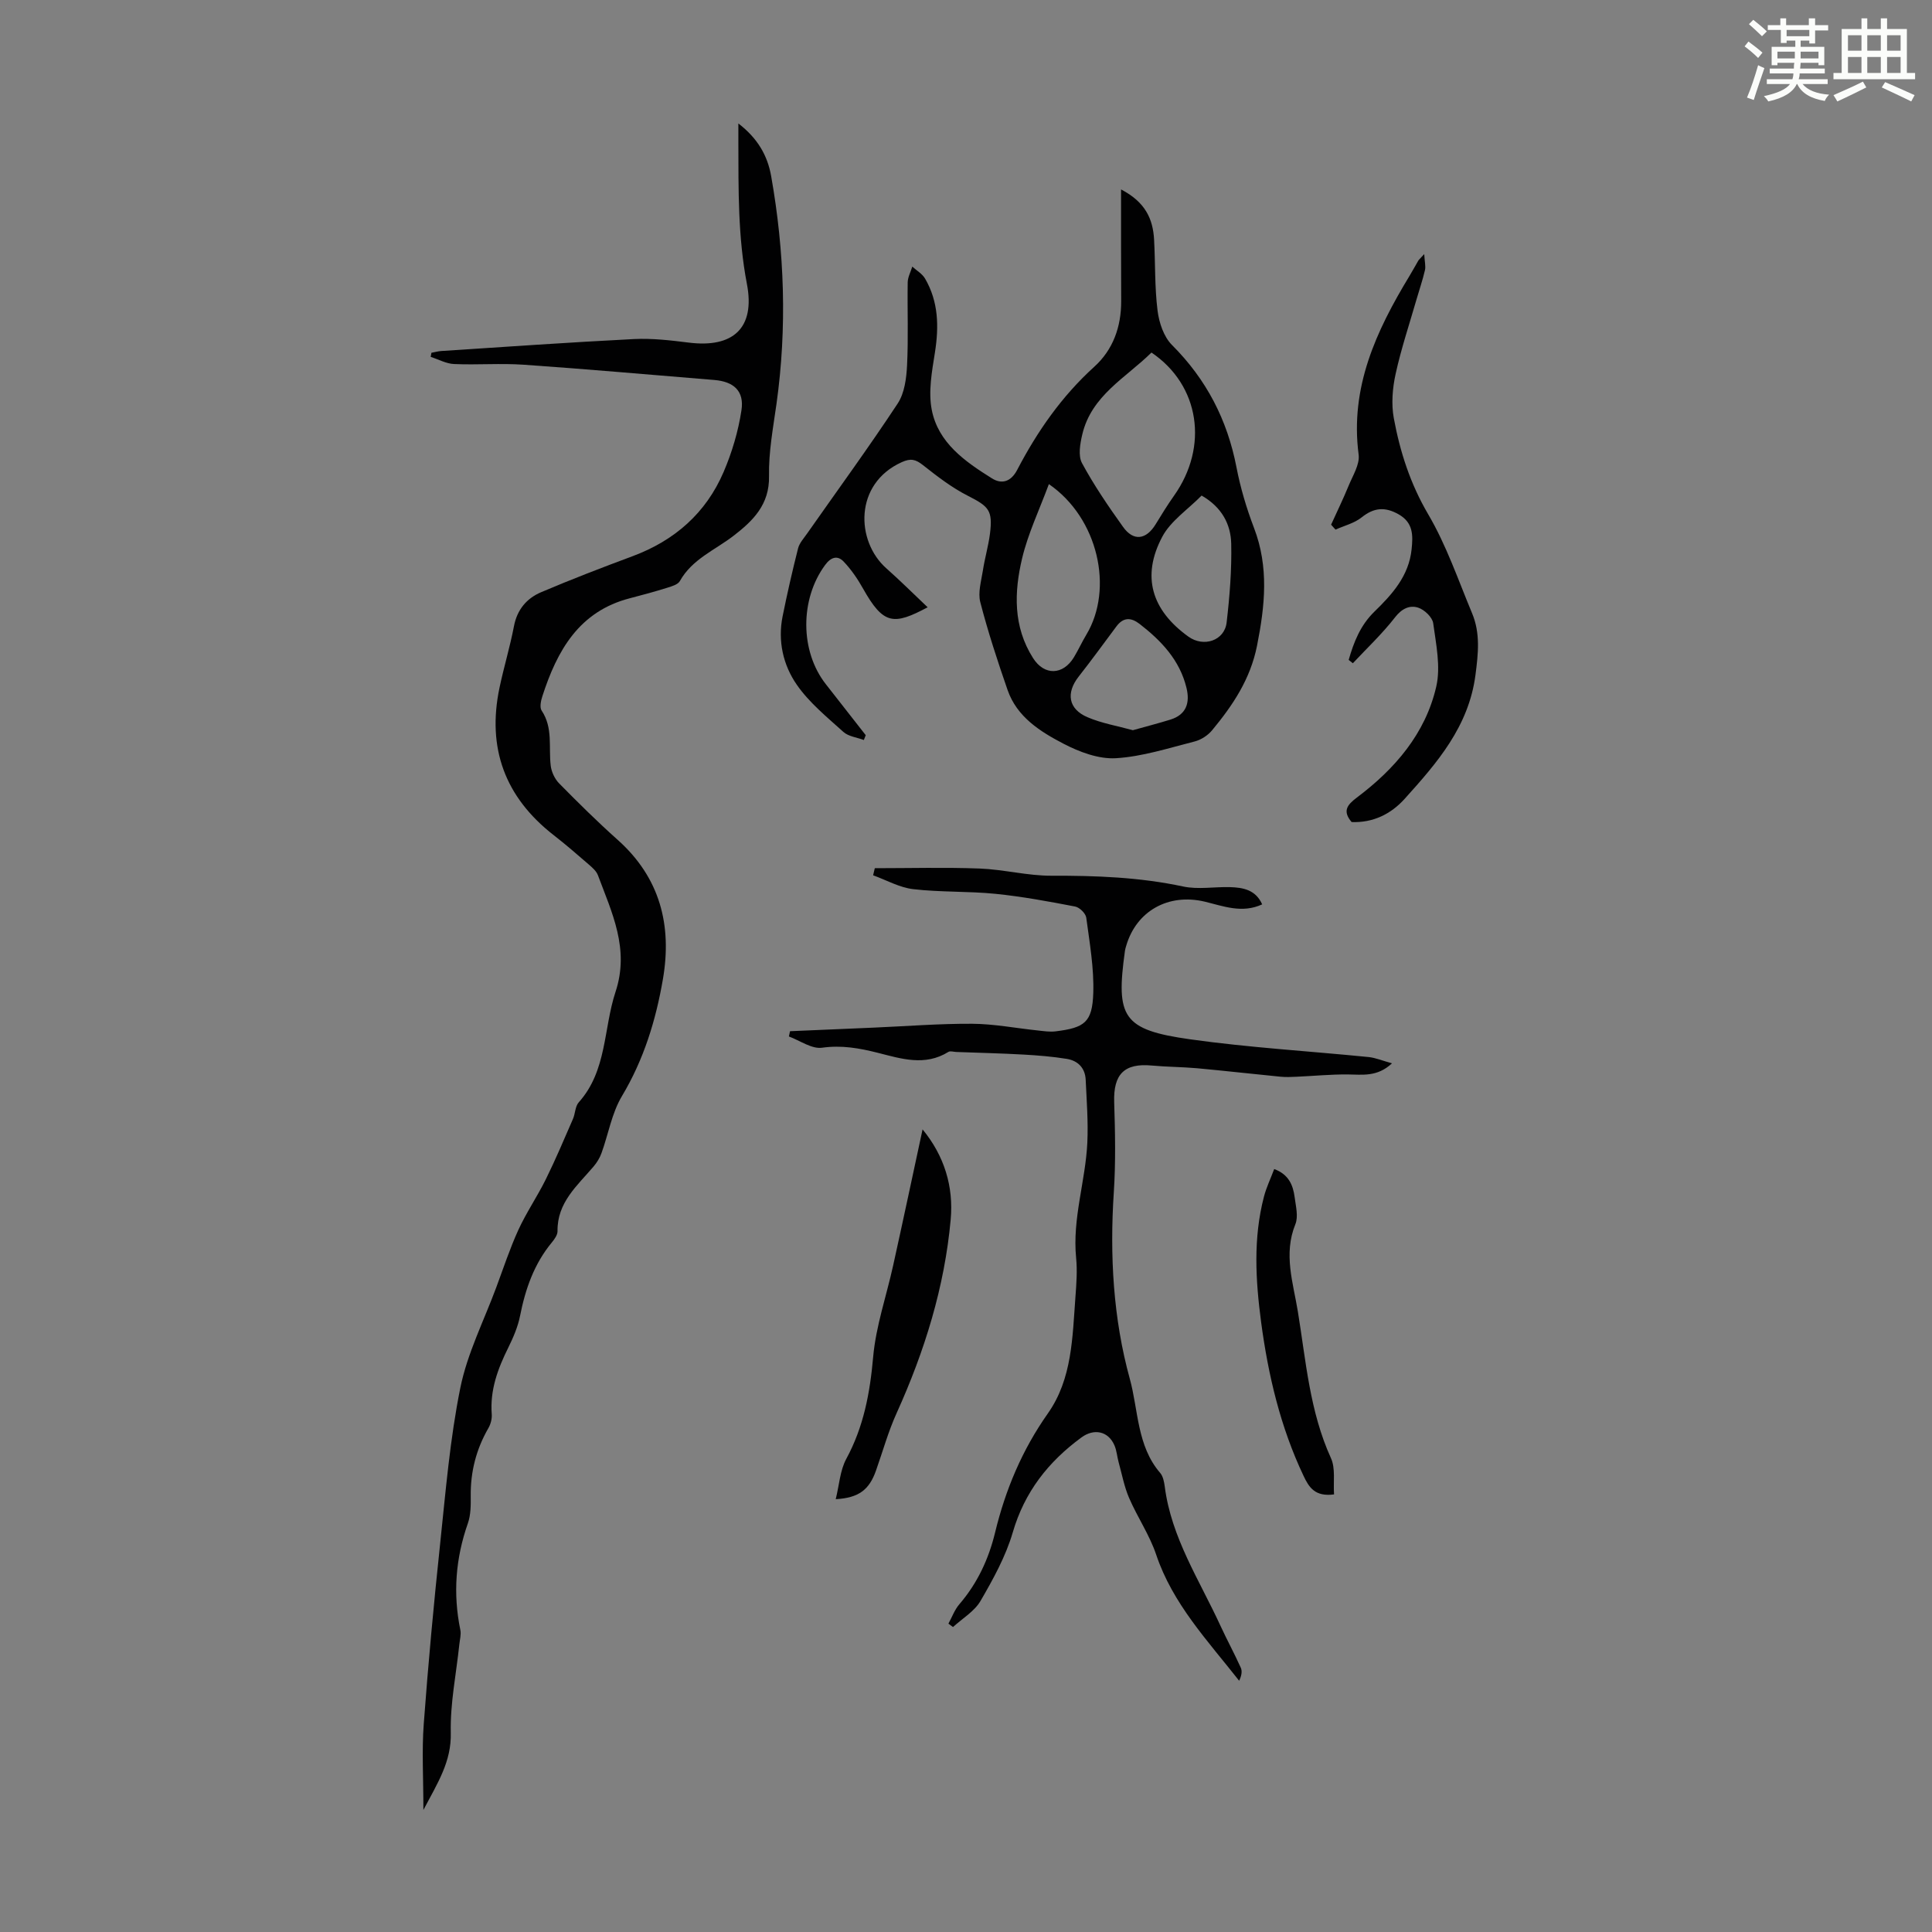
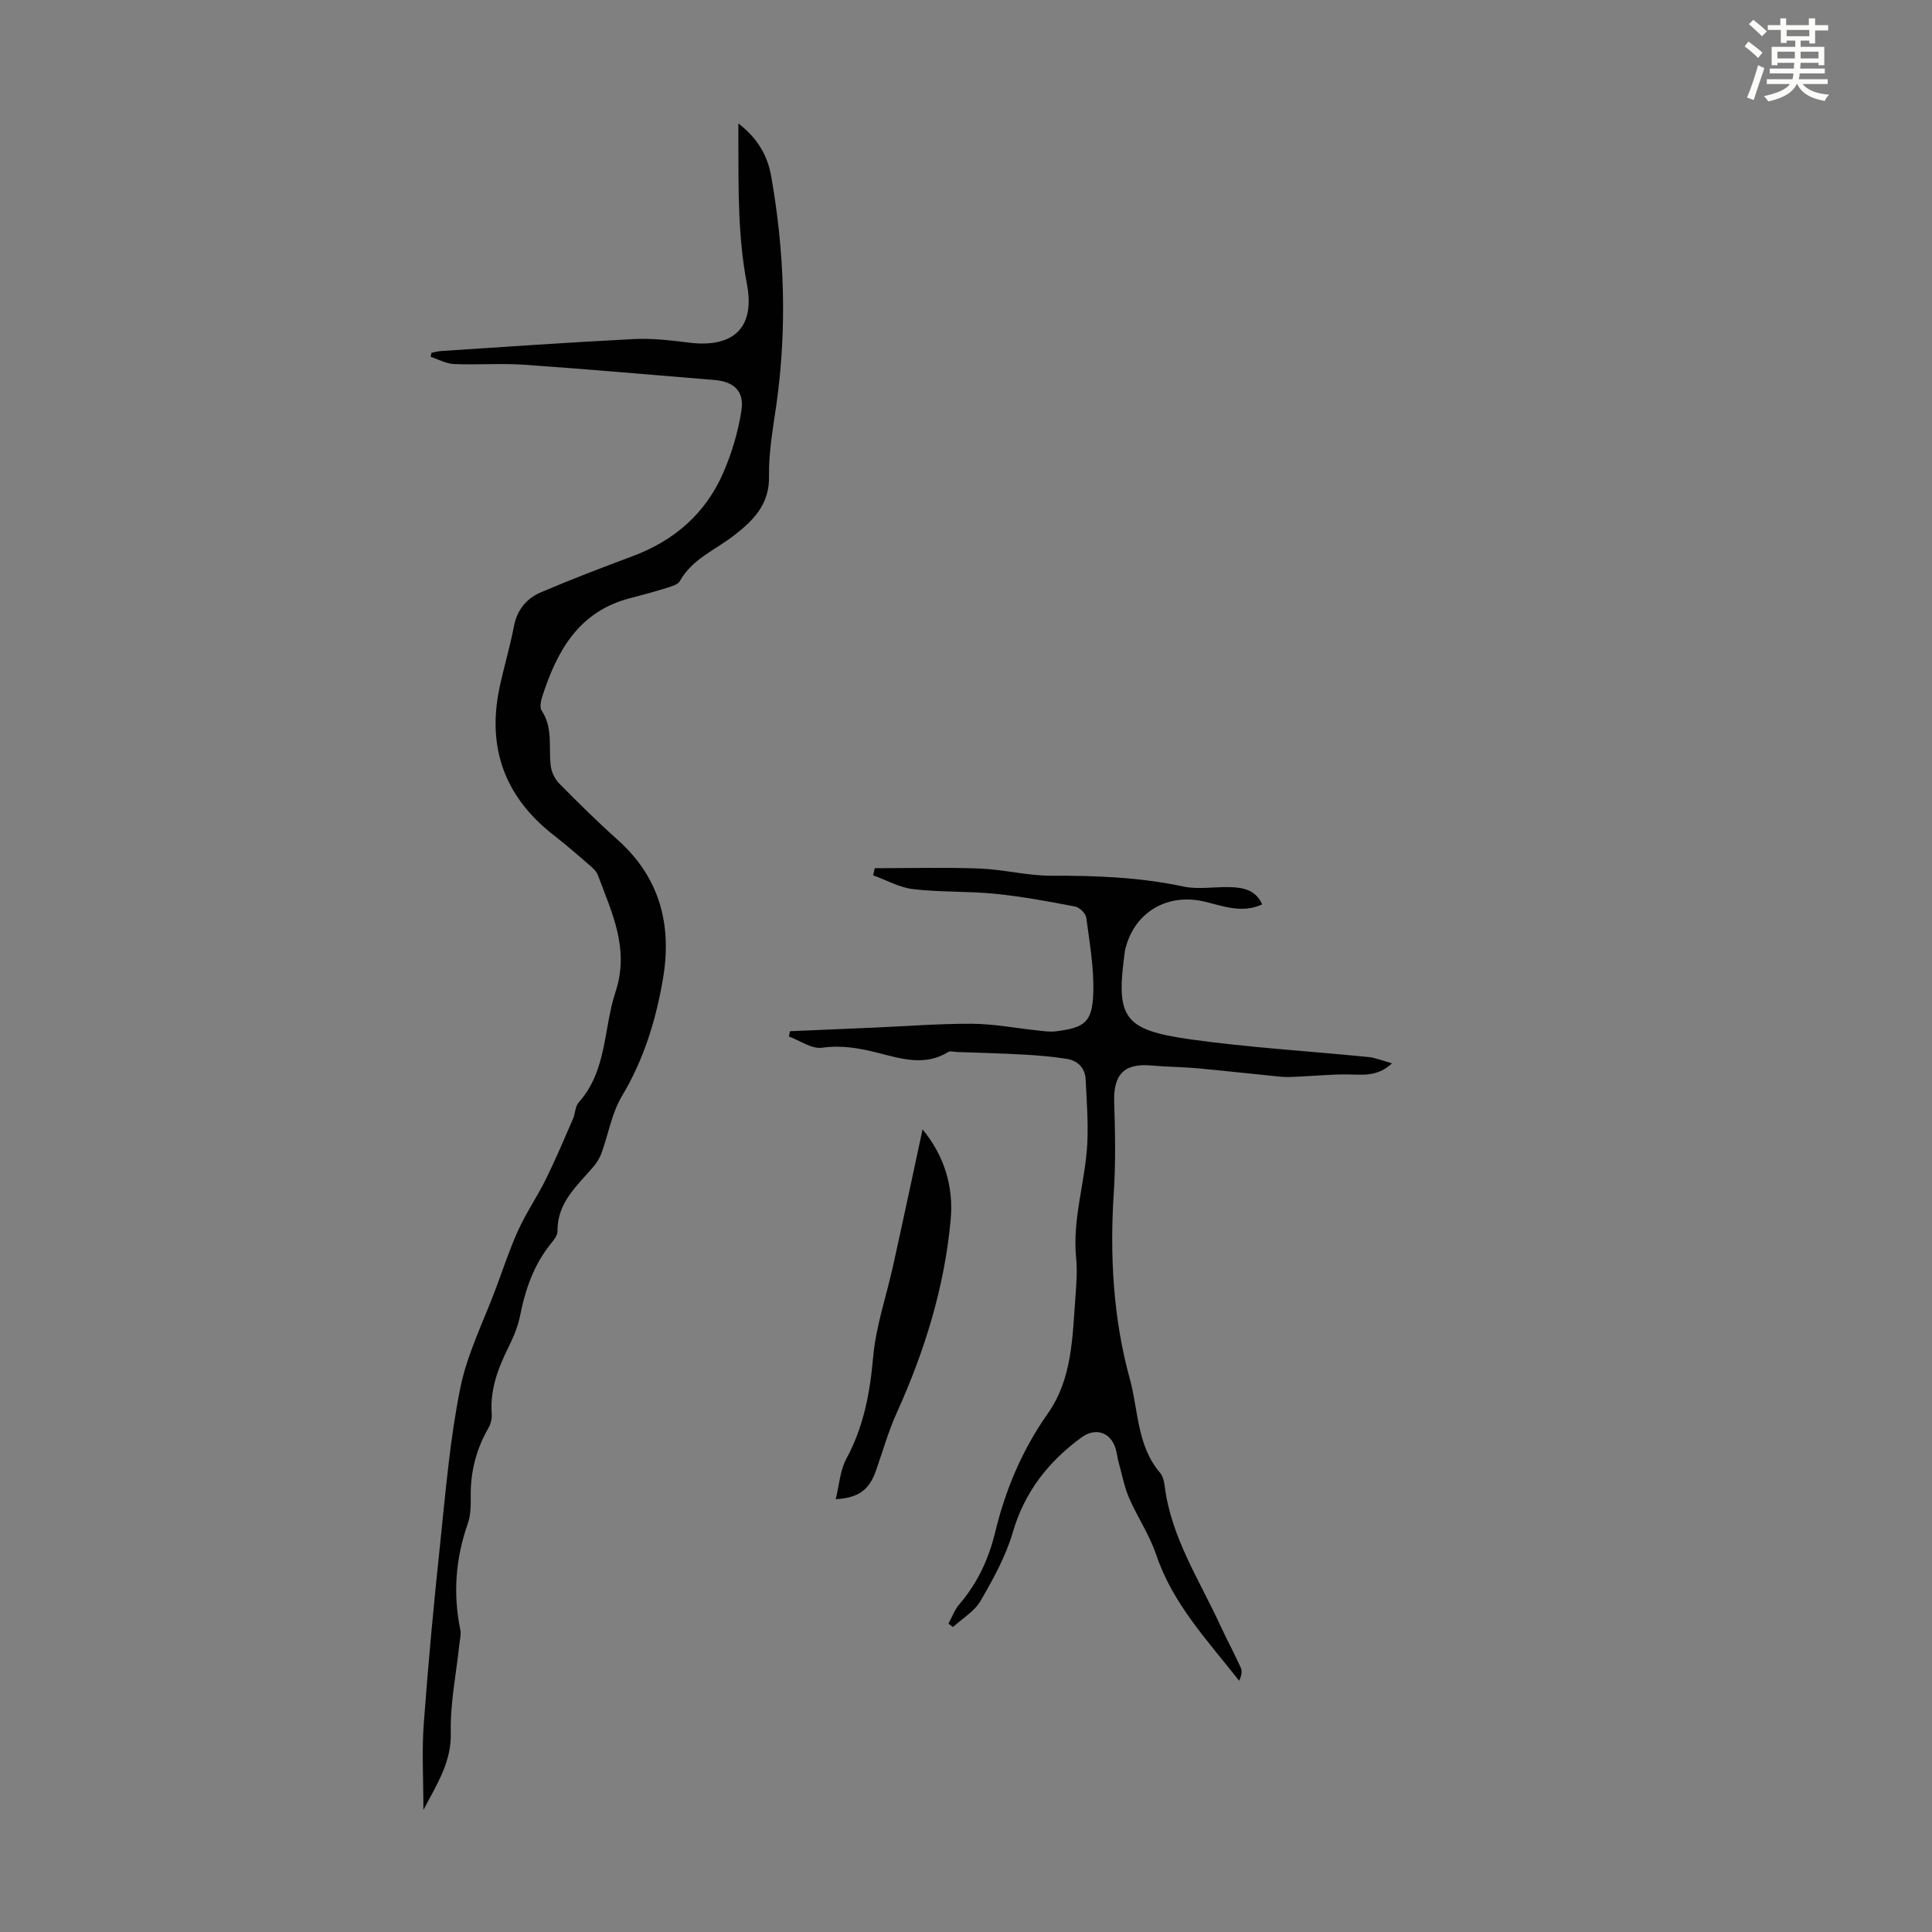
<svg xmlns="http://www.w3.org/2000/svg" enable-background="new 0 0 400 400" viewBox="0 0 400 400">
  <rect x="0" y="0" width="400" height="400" fill="#808080" stroke="none" />
  <path d="m361.2 9.6.8-1c.9.7 1.9 1.4 2.9 2.3l-.9 1.1c-1-1-2-1.8-2.8-2.4zm.5 10.6c.9-2.1 1.6-4.3 2.3-6.7.4.2.8.4 1.3.6-.7 2.1-1.5 4.3-2.2 6.6zm.4-15.2.9-.9c1 .8 2 1.6 2.8 2.4l-1 1c-.9-.9-1.8-1.7-2.7-2.5zm12.5-1.2h1.2v1.4h2.7v1.1h-2.7v2.7h-1.2v-.6h-1.8v1.3h4.9v3.8h-1.2v-.5h-3.7c0 .4-.1.9-.1 1.2h5.1v1h-5.2c0 .5-.1.9-.2 1.2h6v1h-5.2c1.1 1.3 2.9 2 5.5 2.2-.4.4-.7.8-.9 1.3-2.9-.5-4.8-1.6-5.7-3.5h-.1c-.8 1.7-2.7 2.9-5.9 3.6-.2-.4-.6-.8-.9-1.1 2.8-.6 4.6-1.4 5.4-2.5h-4.8v-1h5.3c.1-.3.2-.7.2-1.2h-4.9v-1h5c0-.4 0-.8.1-1.2h-3.5v.5h-1.2v-3.8h4.9v-1.3h-1.8v.5h-1.2v-2.7h-2.7v-1h2.6v-1.4h1.2v1.4h4.7v-1.4zm-6.6 8.3h3.6c0-.4 0-.9 0-1.4h-3.6zm1.9-4.6h4.7v-1.3h-4.7zm6.6 3.2h-3.7v1.4h3.7z" fill="#fbfcfa" />
-   <path d="m385.3 3.8h1.3v2.2h2.8v-2.2h1.3v2.2h4.1v9.1h1.7v1.3h-16.9v-1.3h1.7v-9.1h4.1v-2.2zm.4 13.1.7 1.2c-1.8.9-3.8 1.9-6 2.9-.2-.4-.5-.8-.8-1.3 2.3-1 4.3-1.9 6.1-2.8zm-3.1-6.4h2.8v-3.2h-2.8zm0 4.6h2.8v-3.3h-2.8zm4-4.6h2.8v-3.2h-2.8zm0 4.6h2.8v-3.3h-2.8zm3.7 1.9c2.1.9 4.1 1.8 6.1 2.7l-.7 1.3c-2.2-1.1-4.2-2-6.1-2.9zm3.2-9.7h-2.8v3.2h2.8zm-2.8 7.8h2.8v-3.3h-2.8z" fill="#fbfcfa" />
  <g fill="#010102">
    <path d="m87.66 374.73c0-6.59-.34-12.2.07-17.77.92-12.48 2.08-24.94 3.4-37.38 1.14-10.79 2.03-21.66 4.18-32.26 1.45-7.14 4.88-13.88 7.44-20.79 1.48-3.98 2.81-8.03 4.57-11.89 1.65-3.6 3.92-6.91 5.68-10.47 2.02-4.09 3.8-8.31 5.62-12.49.49-1.12.45-2.61 1.2-3.45 5.88-6.56 5.1-15.26 7.62-22.88 2.94-8.89-.75-16.38-3.65-24.15-.33-.87-1.18-1.6-1.93-2.25-2.37-2.05-4.74-4.11-7.21-6.03-10.11-7.86-13.86-18.05-11.23-30.55.9-4.26 2.17-8.44 2.99-12.72.65-3.43 2.63-5.76 5.6-7.03 6.25-2.66 12.6-5.1 18.97-7.47 8.69-3.24 15.18-8.92 18.83-17.42 1.74-4.05 3.04-8.43 3.7-12.79.61-3.99-1.6-5.94-5.63-6.27-13.15-1.07-26.3-2.25-39.47-3.16-4.78-.33-9.61.07-14.4-.14-1.63-.07-3.23-.97-4.84-1.48.05-.28.1-.57.15-.85.69-.13 1.37-.32 2.06-.37 13.28-.86 26.56-1.8 39.85-2.47 3.76-.19 7.59.26 11.35.73 9.18 1.16 13.82-2.99 12.06-12.14-1.88-9.78-1.74-19.56-1.77-29.38 0-1.09 0-2.17 0-3.85 3.99 3.07 6.03 6.62 6.79 10.9 2.77 15.65 3.31 31.35 1.11 47.12-.7 4.98-1.65 10.01-1.55 15 .11 5.9-3.32 9.24-7.31 12.32-3.85 2.98-8.59 4.83-11.15 9.4-.4.72-1.64 1.08-2.56 1.37-2.56.8-5.15 1.51-7.75 2.18-10.6 2.72-15.12 10.88-18.17 20.33-.3.92-.58 2.28-.14 2.94 2.39 3.57 1.42 7.58 1.88 11.4.15 1.29.84 2.76 1.75 3.68 3.93 3.99 7.91 7.93 12.08 11.65 8.79 7.83 11.32 17.69 9.4 28.87-1.46 8.51-3.96 16.65-8.48 24.21-2.11 3.52-2.81 7.88-4.24 11.82-.36 1-.96 1.97-1.66 2.79-3.37 3.96-7.53 7.43-7.44 13.36.01.78-.64 1.68-1.19 2.35-3.67 4.44-5.47 9.63-6.57 15.2-.45 2.26-1.41 4.48-2.44 6.57-2.17 4.36-3.81 8.79-3.42 13.79.07.94-.22 2.04-.69 2.86-2.52 4.36-3.72 9.02-3.66 14.06.02 1.89.02 3.91-.59 5.65-2.55 7.25-3.11 14.57-1.56 22.09.19.94-.11 1.99-.21 2.99-.64 6.09-1.91 12.2-1.77 18.27.15 5.99-2.7 10.37-5.67 16z" />
-     <path d="m232.1 39.22c5.06 2.63 6.6 6.14 6.84 10.36.27 4.91.11 9.87.72 14.73.31 2.49 1.28 5.42 2.99 7.12 7.12 7.12 11.45 15.48 13.35 25.32.82 4.26 2.08 8.49 3.63 12.55 3.11 8.13 2.27 16.11.62 24.41-1.39 6.94-5.02 12.32-9.31 17.5-.87 1.05-2.27 1.96-3.59 2.3-5.4 1.37-10.83 3.14-16.32 3.47-3.57.21-7.55-1.29-10.84-3-4.82-2.51-9.64-5.53-11.58-11.12-2.08-6-4.06-12.04-5.65-18.18-.52-2.02.2-4.4.54-6.59.39-2.54 1.13-5.03 1.46-7.57.61-4.87-.23-5.66-4.57-7.87-3.33-1.69-6.36-4.03-9.31-6.36-1.51-1.19-2.52-1.45-4.39-.6-9.88 4.46-9.53 16.35-3.19 21.97 2.91 2.58 5.67 5.33 8.56 8.07-7.04 3.75-9.15 3.65-13.37-3.86-1.12-2-2.45-3.95-4.02-5.6-1.28-1.34-2.63-.94-3.84.71-5.22 7.07-5.22 17.83.14 24.66 2.76 3.52 5.51 7.05 8.27 10.57-.13.33-.26.67-.39 1-1.43-.54-3.17-.72-4.23-1.67-3.4-3.07-7.08-6.06-9.65-9.77-2.83-4.07-3.97-9.06-2.94-14.17.95-4.71 2.02-9.4 3.2-14.06.28-1.11 1.18-2.08 1.87-3.07 6.28-8.96 12.74-17.8 18.76-26.93 1.42-2.16 1.81-5.25 1.94-7.95.28-5.7.04-11.42.13-17.13.02-1.09.62-2.18.95-3.26.9.82 2.07 1.48 2.65 2.49 2.78 4.78 2.88 9.91 2.04 15.27-.62 3.92-1.4 8.1-.66 11.89 1.33 6.84 6.91 10.72 12.46 14.19 2.04 1.28 3.94.7 5.22-1.74 4.16-7.98 9.23-15.26 15.97-21.37 3.9-3.53 5.58-8.28 5.57-13.58-.04-7.46-.03-14.92-.03-23.13zm6.3 33.77c-5.27 5.21-12.44 8.88-14.33 16.98-.45 1.91-.88 4.39-.05 5.92 2.48 4.59 5.45 8.94 8.49 13.19 2.17 3.05 4.8 2.68 6.77-.56 1.21-1.99 2.44-3.98 3.79-5.89 7.21-10.18 5.32-22.89-4.67-29.64zm-21.24 27.24c-1.99 5.37-4.31 10.22-5.53 15.32-1.68 7.03-1.89 14.2 2.26 20.71 2.33 3.66 6.2 3.55 8.46-.19.92-1.53 1.66-3.16 2.58-4.69 5.68-9.48 2.46-24.12-7.77-31.15zm17.39 50.95c2.67-.75 5.23-1.41 7.76-2.19 3.32-1.03 4.09-3.48 3.34-6.57-1.39-5.74-5.19-9.74-9.69-13.23-1.8-1.39-3.38-1.42-4.81.49-2.6 3.48-5.15 7-7.83 10.41-2.65 3.38-2.14 6.71 1.83 8.4 2.93 1.26 6.16 1.8 9.4 2.69zm14.23-48.58c-2.86 2.91-6.41 5.25-8.15 8.54-4.35 8.2-2.19 15.2 5.42 20.67 3.15 2.26 7.47.84 7.91-2.93.63-5.41 1.07-10.9.95-16.34-.1-3.98-1.92-7.53-6.13-9.94z" />
    <path d="m181.12 179.75c7.23 0 14.48-.2 21.7.07 4.98.19 9.93 1.51 14.89 1.49 9.17-.03 18.23.3 27.25 2.23 3.1.66 6.46.04 9.69.13 2.72.08 5.33.55 6.67 3.57-4.16 1.92-8.05.36-11.88-.56-7.49-1.79-14.19 1.89-16.29 9.2-.09.32-.2.64-.24.97-1.91 13.74-.53 16.36 13.51 18.33 12.24 1.72 24.62 2.44 36.93 3.67 1.46.15 2.88.76 4.85 1.3-3.09 2.89-6.18 2.32-9.24 2.3-3.51-.02-7.03.32-10.54.48-1.1.05-2.21.1-3.31-.01-5.76-.56-11.5-1.22-17.26-1.75-3.11-.28-6.25-.27-9.36-.56-5.72-.54-7.99 1.79-7.81 7.57.2 6.23.33 12.49-.08 18.7-.86 13.07-.12 26.16 3.32 38.61 1.77 6.44 1.46 13.87 6.27 19.45.61.7.83 1.86.96 2.83 1.35 10.59 7.19 19.38 11.51 28.78 1.35 2.94 2.91 5.79 4.24 8.75.33.75.12 1.73-.35 2.68-6.56-8.35-13.76-15.94-17.17-26.09-1.37-4.09-3.9-7.78-5.62-11.77-1-2.32-1.47-4.88-2.15-7.34-.33-1.18-.4-2.46-.89-3.57-1.3-2.95-4.25-3.49-6.81-1.61-6.87 5.04-11.78 11.27-14.23 19.67-1.45 4.96-4.05 9.67-6.67 14.18-1.26 2.17-3.76 3.63-5.7 5.41-.32-.23-.63-.46-.95-.7.74-1.34 1.27-2.86 2.25-4 3.74-4.35 6.08-9.36 7.41-14.86 2.15-8.89 5.61-17.12 10.92-24.65 5.07-7.19 5.09-15.81 5.72-24.16.2-2.67.4-5.4.14-8.05-.81-8.13 1.94-15.88 2.32-23.86.2-4.33-.14-8.68-.34-13.02-.11-2.44-1.61-3.96-3.91-4.33-2.95-.48-5.94-.72-8.93-.89-4.65-.26-9.31-.37-13.96-.54-.55-.02-1.24-.26-1.63-.01-4.85 3.01-9.76 1.41-14.62.18-3.8-.96-7.48-1.62-11.53-1.05-2.14.3-4.57-1.48-6.87-2.33.08-.36.16-.73.24-1.09 5.76-.24 11.52-.49 17.28-.74 6.81-.29 13.63-.84 20.44-.8 4.54.03 9.07.92 13.6 1.39 1.22.13 2.46.33 3.66.18 6.03-.74 7.6-1.89 7.8-7.92.17-5.19-.76-10.43-1.45-15.61-.12-.89-1.39-2.14-2.3-2.31-5.46-1.05-10.95-2.07-16.48-2.63-5.66-.57-11.4-.31-17.05-.97-2.84-.33-5.54-1.87-8.3-2.87.12-.48.24-.98.35-1.47z" />
-     <path d="m279.23 136.63c1.05-3.67 2.41-7.15 5.3-9.97 3.71-3.61 7.16-7.41 7.73-12.95.3-2.9.35-5.5-2.7-7.23-2.81-1.59-5.11-1.4-7.65.64-1.51 1.21-3.58 1.71-5.41 2.53-.3-.34-.61-.68-.91-1.02 1.21-2.67 2.5-5.31 3.61-8.02.86-2.12 2.36-4.45 2.09-6.49-1.82-13.91 3.63-25.61 10.51-36.96.64-1.05 1.22-2.13 1.84-3.19.11-.19.29-.33 1.23-1.36.09 1.6.34 2.52.15 3.33-.47 2.03-1.16 4.02-1.74 6.03-1.48 5.14-3.19 10.23-4.33 15.44-.65 2.95-.92 6.22-.38 9.16 1.29 6.98 3.42 13.61 7.13 19.92 3.76 6.4 6.2 13.58 9.08 20.48 1.73 4.14 1.28 8.32.7 12.77-1.4 10.71-7.95 18.2-14.67 25.66-2.85 3.16-6.55 4.97-10.97 4.8-1.91-2.25-.98-3.53 1.09-5.08 7.86-5.91 14.19-13.23 16.43-22.96.95-4.12-.04-8.77-.63-13.12-.17-1.24-1.81-2.81-3.11-3.23-1.76-.57-3.4.19-4.8 2.01-2.63 3.39-5.79 6.36-8.73 9.5-.27-.22-.56-.46-.86-.69z" />
    <path d="m191.01 233.83c4.5 5.47 6.44 11.83 5.82 18.66-1.27 14-5.4 27.27-11.19 40.07-1.74 3.83-2.87 7.94-4.28 11.92-1.39 3.95-3.55 5.64-8.33 5.91.73-2.95.89-5.95 2.18-8.34 3.61-6.65 4.91-13.66 5.57-21.13.57-6.38 2.75-12.61 4.14-18.93 2.06-9.31 4.04-18.65 6.09-28.16z" />
-     <path d="m276.2 309.4c-3.95.53-5.2-1.48-6.3-3.81-4.8-10.11-7.33-20.84-8.8-31.86-1.15-8.69-1.66-17.38.59-25.98.5-1.91 1.37-3.72 2.12-5.71 2.99 1.1 3.9 3.31 4.23 5.8.24 1.87.8 4.03.15 5.63-2.51 6.18-.45 12.13.52 18.08 1.67 10.22 2.44 20.65 6.84 30.32.98 2.13.47 4.94.65 7.53z" />
  </g>
</svg>